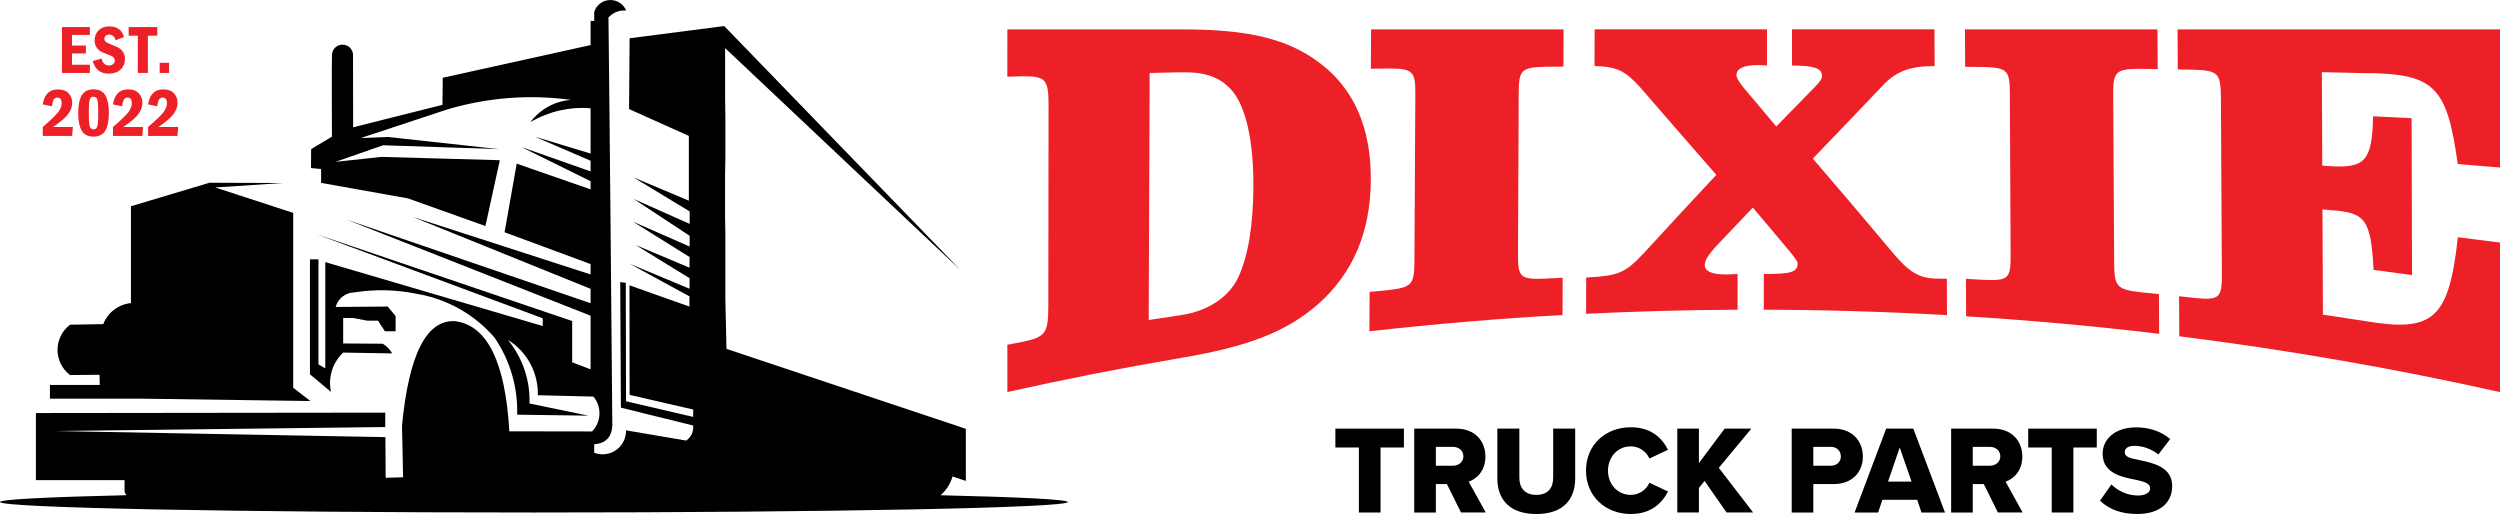
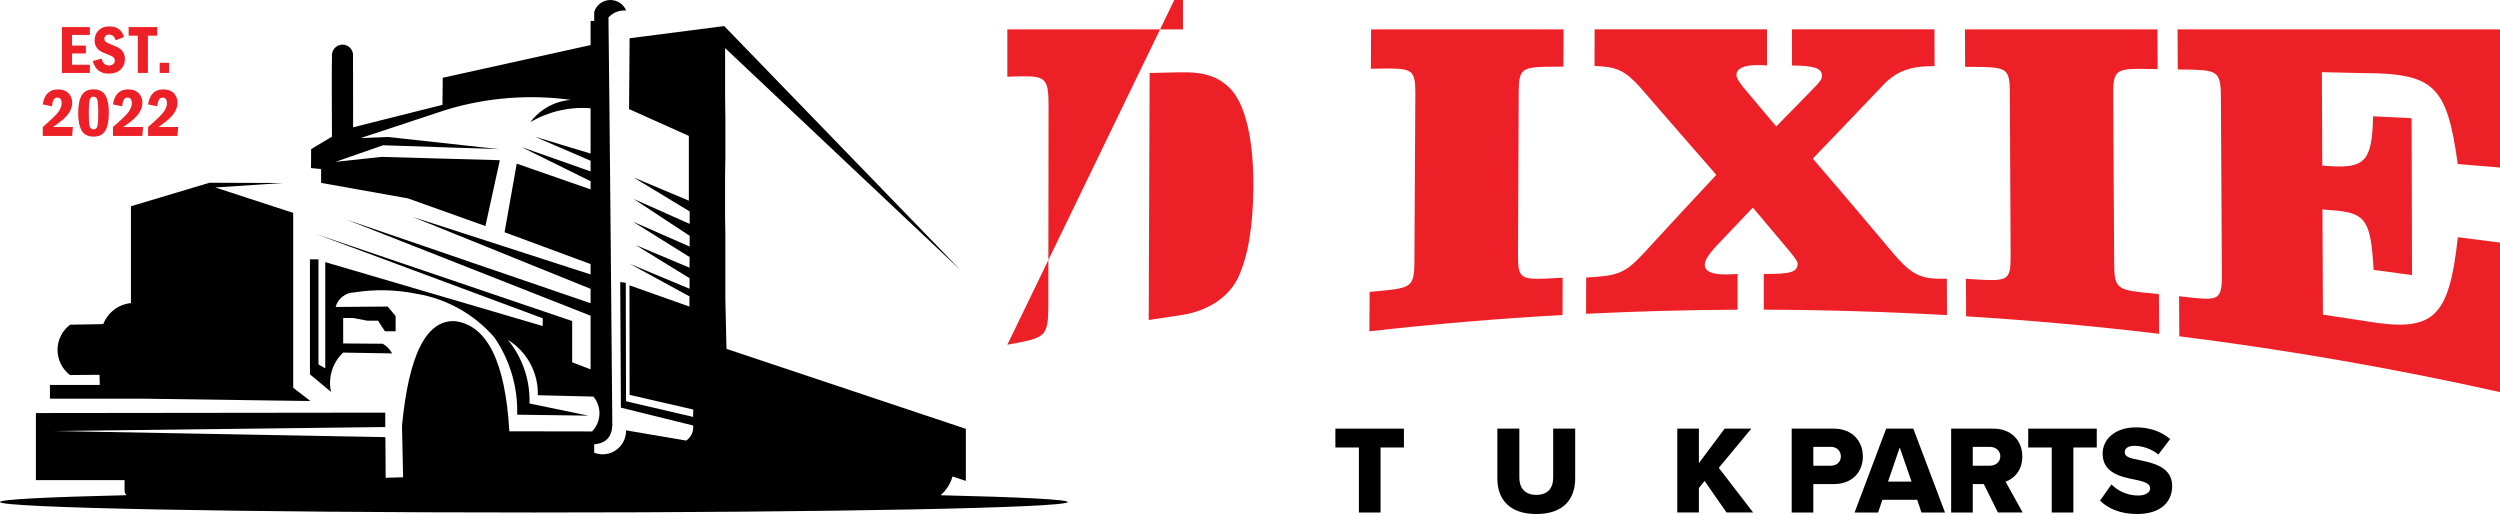
<svg xmlns="http://www.w3.org/2000/svg" id="Layer_2" viewBox="0 0 906.67 186.42">
  <g id="Layer_1-2">
    <path d="m50.42,144.58H18.11v-4.97h18.08s-.03-1.23-.1-3.69c0,0-3.56.03-10.68.1-2.86-2.16-4.54-5.54-4.54-9.13s1.68-6.96,4.54-9.13c0,0,4.01-.07,12.04-.21,1.64-4.23,5.52-7.18,10.04-7.63v-35.12l28.5-8.53,26.59.1-24.54,1.61,28.3,9.23v63.41s6.22,4.82,6.22,4.82l-62.14-.87Z" style="stroke-width:0px;" />
    <path d="m387.28,182.06c0,2.11-86.7,3.81-193.64,3.81S0,184.17,0,182.06c0-.94,17.27-1.8,45.9-2.47-.45-.44-.73-1.05-.73-1.73v-3.73H13.02v-24.33l126.7-.15v5.22l-119.85,1.45,119.9,2.21.1,14.75,6.32-.2s-.14-6.22-.4-18.66c2.48-26.06,8.97-38.7,19.46-37.93,11.55,1.65,18.03,14.96,19.47,39.93,10,.02,20,.03,30,.05,3.38-3.46,3.6-8.92.5-12.64,0,0-6.72-.17-20.17-.5.22-8.14-3.91-15.79-10.84-20.07,5.32,6.49,8.1,14.69,7.82,23.07,0,0,7.12,1.47,21.37,4.41,0,0-8.61-.12-25.84-.35.29-9.97-2.6-19.77-8.24-27.99-7.26-8.41-17.24-14.02-28.2-15.85-7.47-1.53-15.15-1.7-22.68-.5-3.15.08-5.88,2.22-6.72,5.27l18.88-.15,2.88,3.46v5.52h-3.87l-2.51-3.86h-3.94l-5.07-.96c-.06-.01-3.63,0-3.63,0v9.23c4.78.03,9.57.06,14.35.1,1.44.83,2.62,2.05,3.41,3.51,0,0-5.92-.1-17.76-.3-3.87,3.65-5.55,9.05-4.42,14.25l-7.63-6.37v-41.69h3.09v38.1l2.47,1.43v-38.53l78.86,23.18v-2.81l-82.08-30.5,92.76,31.5v14.96l6.68,2.56v-19.46l-88.42-34.81,88.42,30.29v-5.22l-64.54-26.09,64.54,20.87v-3.76l-31.2-11.54,4.41-24.88,26.79,9.33v-2.96l-25.08-12.39,25.08,8.83v-3.86l-20.22-8.73,20.22,6.12v-16.42c-7.62-.62-15.25,1.14-21.84,5.03,3.51-4.69,8.86-7.63,14.7-8.08-15.06-2.06-30.39-.85-44.95,3.51l-31.3,10.34,9.83-.4,40.24,4.41-41.94-1.4-17.26,6.02,16.66-1.8,42.94,1.2-5.22,23.88-28.09-10.03-31.5-5.62v-5.02l-3.67-.36.05-6.87,7.55-4.51s-.14-27.89.02-29.87c.16-1.98,1.82-3.51,3.8-3.51,1.99,0,3.65,1.51,3.82,3.48l.04,26.49,32.4-8.13.1-9.83,53.62-11.85V7.6h1.31v-3.27c.77-2.48,3.02-4.21,5.62-4.32,2.6-.11,4.99,1.41,5.97,3.82-2.42-.23-4.8.7-6.42,2.51,0,0,.47,37.55,1.4,147.88-.15,4.25-2.34,6.55-6.57,6.92,0,0,0,1.02,0,3.06,2.65,1.02,5.63.65,7.94-.98,2.31-1.63,3.67-4.31,3.6-7.15,0,0,7.27,1.24,21.82,3.71,1.8-1.21,2.77-3.32,2.51-5.47l-26.19-6.47-.24-45.55,2.01.28.09,42.95,24.33,5.67.05-2.67-23.08-5.32-.05-39.73,21.75,7.72v-3.71l-21.62-11.79,21.66,9.03v-3.83l-19.49-11.99,19.49,8.18v-3.87l-20.55-12.83,20.57,9.03.02-3.89-20.27-13.35,20.27,9.03v-4.52l-20.37-12.34,20.07,8.43v-23.48l-21.68-9.74.2-25.68,34.31-4.42,85.68,88.49-85.36-80.5v17.19l.1,8.53v14.3l-.11,6.2v15.2l.1,5.31v24.28l.41,18.07,86.81,29v18.89s-1.61-.53-4.84-1.61c-.76,2.72-2.3,5.06-4.33,6.81,28.77.67,46.14,1.53,46.14,2.47" style="stroke-width:0px;" />
    <polygon points="236.92 79.45 236.92 79.44 236.8 79.44 236.92 79.45" style="fill:#40557b; stroke-width:0px;" />
    <rect x="236.92" y="79.44" width=".03" height="0" style="fill:#40557b; stroke-width:0px;" />
-     <path d="m428.57,114.24c9.43-1.41,17.12-6.48,20.5-13.63,3.58-7.72,5.41-18.73,5.49-32.87.09-16.89-2.8-29.5-8.09-35.29-4.31-4.58-9.43-6.43-18.5-6.23-3.68.08-7.36.16-11.03.25-.11,29.86-.23,59.73-.34,89.59,3.99-.62,7.98-1.23,11.97-1.82m-63.24,10.79c1.82-.35,3.64-.7,5.47-1.05,8.39-1.78,9.37-3.09,9.39-12.91.03-24.17.06-48.35.09-72.52.01-9.81-.97-10.93-9.44-10.89-1.84.05-3.68.1-5.51.16V10.66h63.7c24.06.01,38.04,3.52,49.43,12.06,12.57,9.4,18.8,23.57,18.69,42.59-.11,19.19-6.71,34.06-19.19,45.04-11.48,10.05-25.5,15.39-49.46,19.42-21.13,3.58-42.2,7.72-63.17,12.41v-17.16Z" style="fill:#ec2026; stroke-width:0px;" />
+     <path d="m428.57,114.24c9.43-1.41,17.12-6.48,20.5-13.63,3.58-7.72,5.41-18.73,5.49-32.87.09-16.89-2.8-29.5-8.09-35.29-4.31-4.58-9.43-6.43-18.5-6.23-3.68.08-7.36.16-11.03.25-.11,29.86-.23,59.73-.34,89.59,3.99-.62,7.98-1.23,11.97-1.82m-63.24,10.79c1.82-.35,3.64-.7,5.47-1.05,8.39-1.78,9.37-3.09,9.39-12.91.03-24.17.06-48.35.09-72.52.01-9.81-.97-10.93-9.44-10.89-1.84.05-3.68.1-5.51.16V10.66h63.7v-17.16Z" style="fill:#ec2026; stroke-width:0px;" />
    <path d="m496.72,105.87c2.17-.21,4.34-.42,6.51-.63,8.69-.97,9.69-2,9.73-10.24.11-20.31.22-40.61.34-60.92.04-8.24-.93-9.2-9.62-9.24-2.17.03-4.34.06-6.51.09.03-4.76.06-9.52.08-14.28h69.81c-.02,4.5-.03,9.01-.05,13.51-2.17.02-4.34.03-6.51.05-8.68.23-9.67,1.18-9.71,9.18-.09,19.71-.18,39.42-.26,59.12-.04,8.01.94,8.87,9.66,8.55,2.18-.12,4.36-.23,6.54-.33-.02,4.5-.03,9.01-.05,13.51-23.38,1.31-46.74,3.28-70.04,5.91.03-4.76.05-9.52.08-14.28" style="fill:#ec2026; stroke-width:0px;" />
    <path d="m575.25,100.65c11.69-.63,14.07-1.47,21.22-9.18,8.67-9.47,17.33-18.8,25.98-28.05-9.22-10.57-18.43-21.12-27.61-31.75-5.52-6.1-8.47-7.48-16.56-7.74.01-4.43.03-8.86.04-13.28h62.51c0,4.37,0,8.74,0,13.11-1.38-.15-2.57-.15-3.56-.15-4.73,0-7.5,1.22-7.5,3.51,0,1.06.59,2.13,2.37,4.42,4.01,4.77,8.03,9.55,12.05,14.33,4.61-4.71,9.22-9.42,13.82-14.14,2.17-2.13,2.76-3.2,2.76-4.27,0-2.75-2.97-3.68-10.86-3.69,0-4.37,0-8.74-.01-13.12h51.67c.02,4.44.03,8.89.05,13.33-9.08-.06-14.2,1.92-19.32,7.57-8.27,8.7-16.55,17.33-24.84,25.97,9.51,11.07,19.03,22.24,28.56,33.63,6.16,7.44,9.74,9.6,15.68,9.87,1.19.06,2.77.13,4.36.06.02,4.4.03,8.8.05,13.21-22.13-1.25-44.28-1.91-66.44-1.98,0-4.32,0-8.64,0-12.95,9.91.04,12.29-.67,12.28-3.88q0-.91-3.77-5.37c-4.16-4.96-8.32-9.9-12.48-14.83-4.55,4.78-9.11,9.57-13.67,14.39-2.57,2.92-3.77,4.77-3.77,6.44,0,2.29,2.57,3.47,7.93,3.43,1.32-.06,2.64-.12,3.97-.17,0,4.32,0,8.64,0,12.95-18.32.09-36.64.58-54.94,1.48.01-4.38.03-8.76.04-13.14" style="fill:#ec2026; stroke-width:0px;" />
    <path d="m713,101.13c2.18.12,4.35.24,6.53.37,8.71.37,9.69-.49,9.66-8.54-.09-19.81-.19-39.63-.28-59.44-.04-8.04-1.03-9-9.71-9.23-2.17-.02-4.34-.04-6.51-.06-.02-4.52-.04-9.05-.06-13.57h69.81c.03,4.8.06,9.6.08,14.4-2.17-.03-4.34-.07-6.51-.1-8.67.04-9.66,1.01-9.61,9.3.11,20.46.23,40.91.34,61.37.05,8.31,1.04,9.35,9.73,10.37,2.17.22,4.34.44,6.51.66.03,4.8.06,9.6.08,14.4-23.29-2.78-46.63-4.9-70.01-6.35-.02-4.52-.04-9.05-.06-13.57" style="fill:#ec2026; stroke-width:0px;" />
    <path d="m790.28,107.43c1.97.21,3.94.43,5.92.66,8.68.83,9.65-.05,9.6-8.73-.12-21.36-.24-42.71-.35-64.06-.05-8.67-1.04-9.71-9.72-10.02-1.97-.03-3.94-.07-5.92-.1-.03-4.84-.06-9.68-.08-14.52h116.94v50.09c-5.1-.43-10.21-.85-15.32-1.26-3.97-28.56-8.51-32.93-34.71-32.99-4.86-.11-9.72-.23-14.58-.33.05,11.3.1,22.59.15,33.89.98.07,1.97.14,2.95.21,12.59.74,15.14-1.97,15.48-18.09,4.66.22,9.32.45,13.97.68.05,18.97.1,37.94.15,56.91-4.64-.65-9.28-1.28-13.93-1.89-1.04-18.27-2.82-20.82-15.6-21.67-.98-.09-1.97-.18-2.95-.27.06,12.72.11,25.44.17,38.17,5.04.74,10.08,1.51,15.11,2.3,24.9,4.22,30.53-.53,33.83-30.38,5.1.63,10.19,1.28,15.28,1.94v54.23c-38.5-8.61-77.32-15.35-116.31-20.24-.03-4.84-.05-9.68-.08-14.52" style="fill:#ec2026; stroke-width:0px;" />
    <polygon points="22.46 9.82 32.58 9.82 32.58 12.67 26.12 12.67 26.12 16.53 31.14 16.53 31.14 19.39 26.12 19.39 26.12 23.48 32.58 23.48 32.58 26.45 22.46 26.45 22.46 9.82" style="fill:#ec2026; stroke-width:0px;" />
    <path d="m44.97,13.44l-3.02,1.16c-.43-1.37-1.22-2.06-2.36-2.06-.54,0-.96.15-1.27.46-.31.31-.47.66-.47,1.07,0,.47.18.85.55,1.13.37.28,1.14.65,2.32,1.1,1.07.4,1.92.79,2.53,1.18.62.39,1.11.92,1.49,1.59.38.67.57,1.45.57,2.33,0,1.55-.53,2.82-1.6,3.82-1.07,1-2.5,1.49-4.29,1.49-3.01,0-4.94-1.52-5.78-4.57l3.19-.91c.39,1.67,1.28,2.51,2.67,2.51.63,0,1.15-.16,1.54-.49.39-.33.59-.76.59-1.3,0-.41-.14-.77-.41-1.09-.28-.32-.91-.66-1.9-1.02-1.28-.45-2.23-.87-2.85-1.24-.62-.37-1.14-.9-1.55-1.58-.4-.69-.61-1.47-.61-2.35,0-1.5.48-2.72,1.44-3.67.96-.95,2.24-1.43,3.82-1.43,2.89,0,4.7,1.29,5.41,3.88" style="fill:#ec2026; stroke-width:0px;" />
    <polygon points="46.66 9.82 57.03 9.82 57.03 12.94 53.63 12.94 53.63 26.45 49.98 26.45 49.98 12.94 46.66 12.94 46.66 9.82" style="fill:#ec2026; stroke-width:0px;" />
    <rect x="57.91" y="22.77" width="3.4" height="3.68" style="fill:#ec2026; stroke-width:0px;" />
    <path d="m18.84,38.54l-3.33-.67c.55-3.63,2.38-5.45,5.51-5.45,1.69,0,2.97.47,3.85,1.41.88.94,1.32,2.09,1.32,3.44s-.49,2.77-1.46,4.1c-.98,1.33-2.81,2.9-5.49,4.68h7.19l-.27,3.25h-10.65v-3.25c3.05-2.61,4.95-4.45,5.7-5.52.76-1.08,1.14-2.1,1.14-3.07,0-1.38-.52-2.07-1.56-2.07-.63,0-1.08.27-1.37.82-.29.55-.48,1.32-.58,2.33" style="fill:#ec2026; stroke-width:0px;" />
    <path d="m35.63,40.99c0-2.52-.12-4.13-.34-4.85-.23-.71-.68-1.07-1.36-1.07-.61,0-1.05.3-1.32.9-.26.6-.4,2.27-.4,5.01s.13,4.37.39,4.99c.26.62.7.93,1.33.93s1.04-.29,1.3-.87c.27-.58.4-2.26.4-5.05m3.85-.2c0,3.01-.43,5.22-1.3,6.64-.87,1.42-2.29,2.13-4.26,2.13s-3.48-.74-4.31-2.21c-.83-1.48-1.25-3.52-1.25-6.15,0-3.02.43-5.24,1.3-6.66.87-1.42,2.28-2.13,4.26-2.13s3.47.74,4.31,2.21c.83,1.48,1.25,3.53,1.25,6.16" style="fill:#ec2026; stroke-width:0px;" />
    <path d="m44.3,38.54l-3.33-.67c.55-3.63,2.38-5.45,5.51-5.45,1.69,0,2.97.47,3.85,1.41.88.94,1.32,2.09,1.32,3.44s-.49,2.77-1.46,4.1c-.98,1.33-2.81,2.9-5.49,4.68h7.19l-.27,3.25h-10.65v-3.25c3.05-2.61,4.95-4.45,5.7-5.52.76-1.08,1.14-2.1,1.14-3.07,0-1.38-.52-2.07-1.56-2.07-.63,0-1.08.27-1.37.82-.29.55-.48,1.32-.58,2.33" style="fill:#ec2026; stroke-width:0px;" />
    <path d="m57.04,38.54l-3.33-.67c.55-3.63,2.38-5.45,5.51-5.45,1.69,0,2.97.47,3.85,1.41.88.94,1.32,2.09,1.32,3.44s-.49,2.77-1.46,4.1c-.98,1.33-2.81,2.9-5.49,4.68h7.19l-.27,3.25h-10.65v-3.25c3.05-2.61,4.95-4.45,5.7-5.52.76-1.08,1.14-2.1,1.14-3.07,0-1.38-.52-2.07-1.56-2.07-.63,0-1.08.27-1.37.82-.29.55-.48,1.32-.58,2.33" style="fill:#ec2026; stroke-width:0px;" />
    <path d="m492.83,185.87v-23.58h-8.53v-6.84h24.86v6.84h-8.48v23.58h-7.84Z" style="stroke-width:0px;" />
-     <path d="m529.86,185.87l-5.11-10.31h-4.01v10.31h-7.84v-30.42h15.23c6.75,0,10.58,4.47,10.58,10.12,0,5.29-3.24,8.12-6.07,9.12l6.2,11.17h-8.98Zm-2.92-23.81h-6.2v6.84h6.2c2.05,0,3.79-1.32,3.79-3.42s-1.73-3.42-3.79-3.42Z" style="stroke-width:0px;" />
    <path d="m543.04,155.45h7.98v17.83c0,3.6,1.92,6.2,6.16,6.2s6.11-2.6,6.11-6.2v-17.83h7.98v18.06c0,7.57-4.33,12.91-14.09,12.91s-14.14-5.38-14.14-12.86v-18.11Z" style="stroke-width:0px;" />
-     <path d="m575.19,170.68c0-9.4,7.12-15.73,16.24-15.73,7.57,0,11.49,4.15,13.5,8.16l-6.75,3.19c-1-2.42-3.6-4.42-6.75-4.42-4.74,0-8.26,3.83-8.26,8.8s3.51,8.8,8.26,8.8c3.15,0,5.75-2.01,6.75-4.42l6.75,3.19c-1.96,3.92-5.93,8.16-13.5,8.16-9.12,0-16.24-6.39-16.24-15.73Z" style="stroke-width:0px;" />
    <path d="m626.17,185.87l-7.98-11.45-2.05,2.55v8.89h-7.84v-30.42h7.84v12.5l9.35-12.5h9.67l-11.81,14.23,12.45,16.19h-9.62Z" style="stroke-width:0px;" />
    <path d="m649.79,185.87v-30.42h15.23c6.84,0,10.58,4.61,10.58,10.12s-3.74,9.99-10.58,9.99h-7.39v10.31h-7.84Zm14.18-23.81h-6.34v6.84h6.34c2.1,0,3.65-1.32,3.65-3.38s-1.55-3.47-3.65-3.47Z" style="stroke-width:0px;" />
    <path d="m696.86,185.87l-1.55-4.61h-12.63l-1.55,4.61h-8.53l11.45-30.42h9.85l11.49,30.42h-8.53Zm-7.89-23.58l-4.24,12.36h8.53l-4.29-12.36Z" style="stroke-width:0px;" />
    <path d="m724.58,185.87l-5.11-10.31h-4.01v10.31h-7.84v-30.42h15.23c6.75,0,10.58,4.47,10.58,10.12,0,5.29-3.24,8.12-6.07,9.12l6.2,11.17h-8.98Zm-2.92-23.81h-6.2v6.84h6.2c2.05,0,3.79-1.32,3.79-3.42s-1.73-3.42-3.79-3.42Z" style="stroke-width:0px;" />
    <path d="m744.1,185.87v-23.58h-8.53v-6.84h24.86v6.84h-8.48v23.58h-7.84Z" style="stroke-width:0px;" />
    <path d="m765.76,175.7c2.19,2.19,5.56,4.01,9.71,4.01,2.69,0,4.33-1.14,4.33-2.6,0-1.73-1.96-2.42-5.2-3.1-5.02-1-12.04-2.28-12.04-9.49,0-5.11,4.33-9.53,12.13-9.53,4.88,0,9.12,1.46,12.36,4.24l-4.29,5.61c-2.55-2.1-5.88-3.15-8.58-3.15s-3.6,1.05-3.6,2.37c0,1.6,1.87,2.14,5.25,2.78,5.02,1.05,11.95,2.51,11.95,9.4,0,6.11-4.52,10.17-12.68,10.17-6.16,0-10.44-1.92-13.5-4.83l4.15-5.88Z" style="stroke-width:0px;" />
  </g>
</svg>